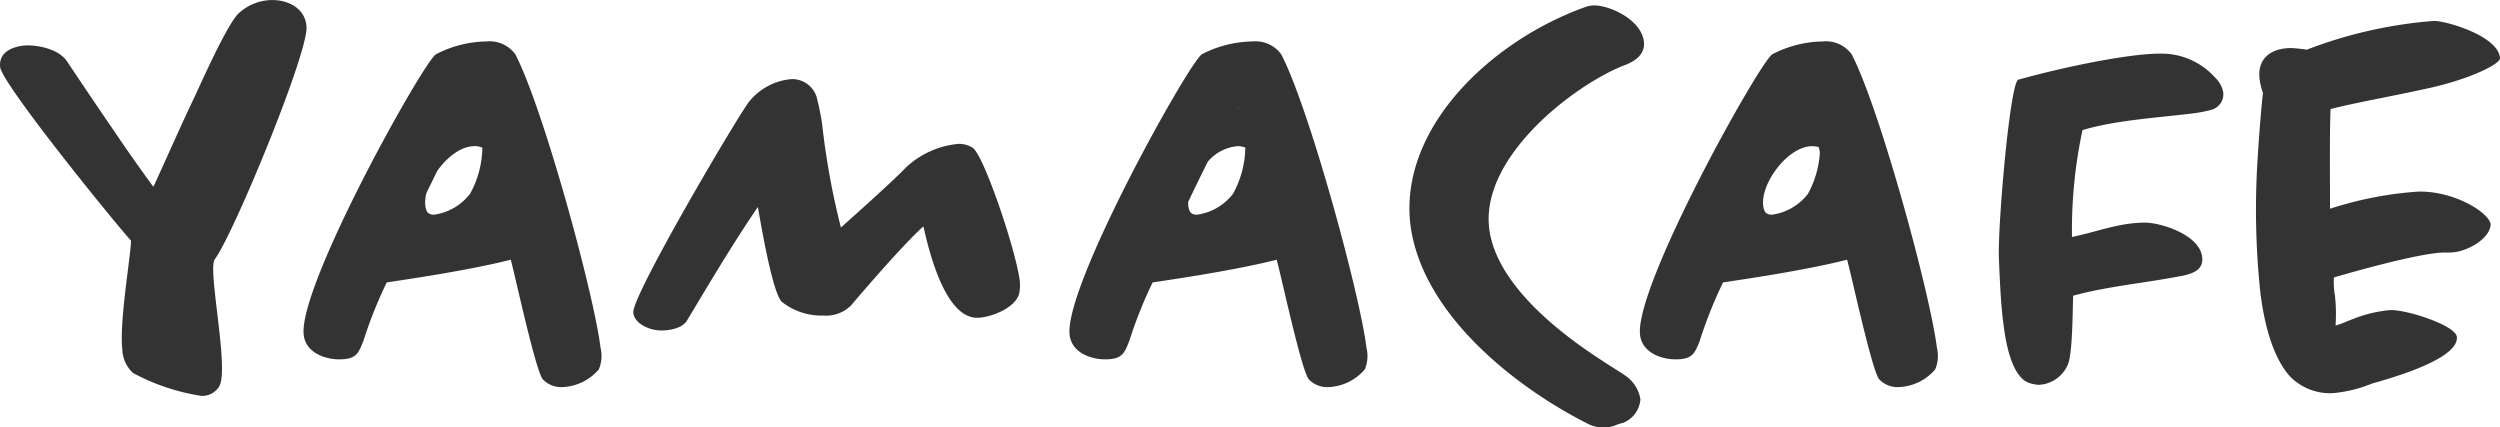
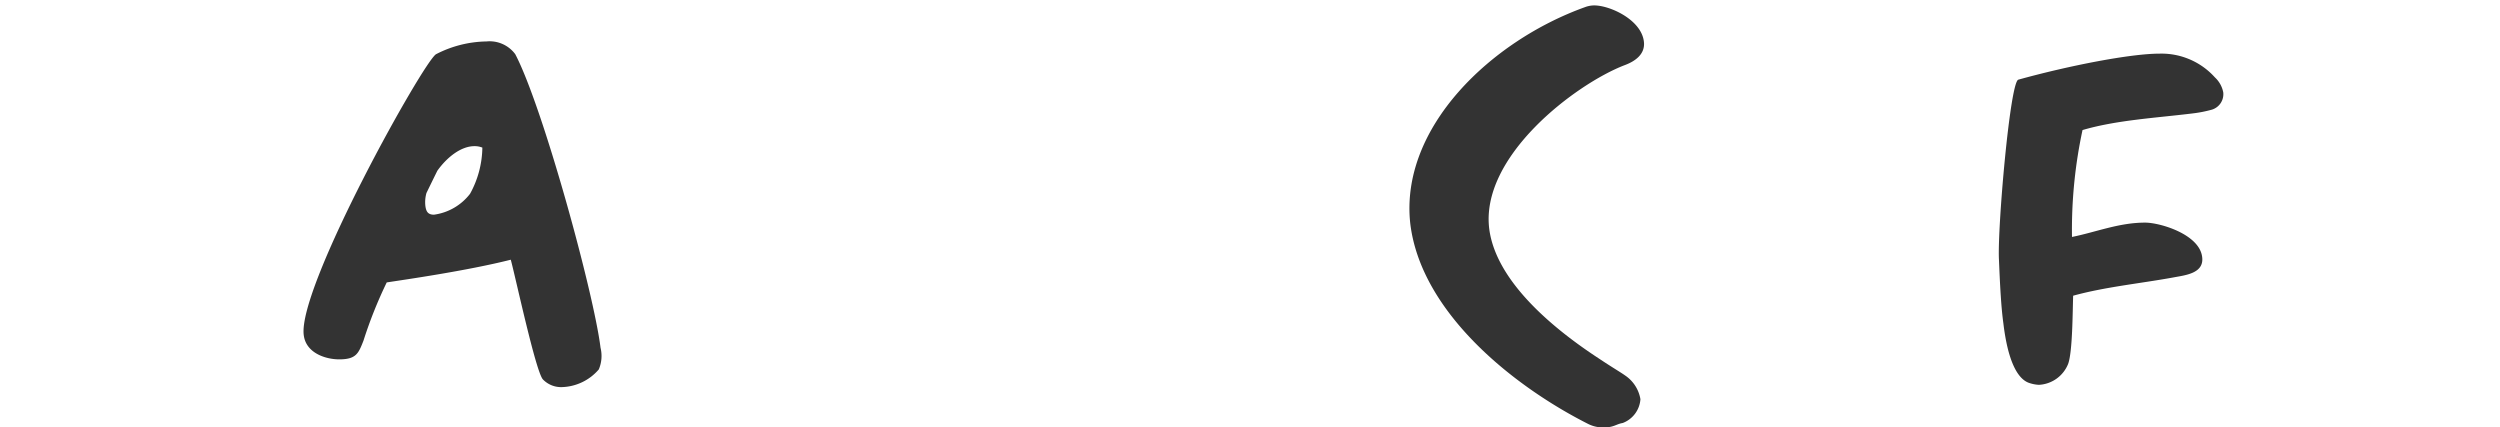
<svg xmlns="http://www.w3.org/2000/svg" width="244.086" height="41.736" viewBox="0 0 244.086 41.736">
  <g transform="translate(-2137.553 -990.088)">
-     <path d="M2158.521,1015.408c1.817-2.422,9.145-20.166,8.96-22.716-.122-1.817-1.82-2.6-3.331-2.6a4.875,4.875,0,0,0-3.332,1.332c-.968.968-2.907,5.148-4.179,7.934-1.39,2.907-2.662,5.814-3.994,8.722l-.121.242c-.666-.9-2.241-3.083-3.875-5.506-2-2.907-4.058-6-4.543-6.722-.792-1.211-2.785-1.575-3.815-1.575s-2.907.423-2.725,2.119c.181,1.574,10.234,14.049,12.779,16.956-.061,1.756-1.152,7.934-.849,10.6a3.278,3.278,0,0,0,1.03,2.3,20.527,20.527,0,0,0,6.663,2.241,1.918,1.918,0,0,0,1.756-.908C2159.975,1026.188,2157.794,1016.379,2158.521,1015.408Z" transform="translate(0 0)" fill="#333" />
    <path d="M2185.675,995.081a3.116,3.116,0,0,0-2.807-1.244,11.058,11.058,0,0,0-4.921,1.244c-1.188.654-13.518,22.716-12.923,27.421.216,1.78,2.166,2.375,3.461,2.375,1.672,0,1.888-.592,2.375-1.835a42.89,42.89,0,0,1,2.267-5.677c1.784-.274,7.841-1.138,12.112-2.217.482,1.786,2.428,10.869,3.131,11.681a2.468,2.468,0,0,0,1.893.756,4.922,4.922,0,0,0,3.569-1.727,3.354,3.354,0,0,0,.17-2.115C2193.354,1018.441,2188.374,1000.218,2185.675,995.081Zm-7.606,11.38c.943-1.321,2.31-2.4,3.62-2.4a2,2,0,0,1,.774.141v.036a9.567,9.567,0,0,1-1.2,4.472,5.346,5.346,0,0,1-3.521,2.042c-.6,0-.775-.317-.845-.881a3.294,3.294,0,0,1,.109-1.237C2177.366,1007.893,2177.722,1007.163,2178.07,1006.46Z" transform="translate(2.184 0.297)" fill="#333" />
-     <path d="M2227.963,1003.945a2.5,2.5,0,0,0-1.4-.379,8.669,8.669,0,0,0-5.138,2.325c-1.026,1.082-3.843,3.623-6.326,5.84a73.724,73.724,0,0,1-1.835-10.112c-.161-1.083-.377-2-.54-2.65a2.5,2.5,0,0,0-2.432-1.727,5.929,5.929,0,0,0-4.164,2.217c-.974,1.19-11.518,19.035-11.3,20.6.109,1.024,1.515,1.727,2.758,1.727.648,0,2-.161,2.483-.972,1.352-2.216,4.114-6.975,6.921-11.085.325,1.786,1.406,8.276,2.325,9.247a6.224,6.224,0,0,0,4.055,1.352,3.448,3.448,0,0,0,2.7-.972c1.244-1.461,5.192-6.056,7.084-7.733.486,2.163,2.055,8.922,5.244,8.922,1.244,0,3.731-.915,4.11-2.375a4.415,4.415,0,0,0,.057-1.2C2232.181,1013.894,2229.042,1004.648,2227.963,1003.945Z" transform="translate(4.556 0.569)" fill="#333" />
-     <path d="M2254.944,995.081a3.115,3.115,0,0,0-2.807-1.244,11.055,11.055,0,0,0-4.92,1.244c-1.19.654-13.519,22.716-12.923,27.421.215,1.78,2.165,2.375,3.46,2.375,1.672,0,1.888-.592,2.375-1.835a42.889,42.889,0,0,1,2.267-5.677c1.784-.274,7.841-1.138,12.113-2.217.485,1.786,2.433,10.869,3.136,11.681a2.462,2.462,0,0,0,1.894.756,4.92,4.92,0,0,0,3.569-1.727,3.355,3.355,0,0,0,.166-2.115C2262.623,1018.441,2257.643,1000.218,2254.944,995.081Zm-4.276,8.982a2,2,0,0,1,.774.141v.036a9.567,9.567,0,0,1-1.2,4.472,5.346,5.346,0,0,1-3.521,2.042c-.6,0-.775-.317-.845-.881a2.54,2.54,0,0,1-.016-.349c.646-1.369,1.308-2.722,1.926-3.954A4.3,4.3,0,0,1,2250.668,1004.063Zm.115-3.73-.083-.035c.007,0,.02-.021.024-.021h0C2250.74,1000.273,2250.761,1000.3,2250.783,1000.333Z" transform="translate(7.694 0.297)" fill="#333" />
    <path d="M2286.068,1026.7c-.374-.273-1.3-.813-2.591-1.677-4.542-2.974-9.949-7.516-10.652-12.544-.974-7.138,8.436-14.226,13.194-16.062,1.028-.376,2.056-1.079,1.892-2.325-.27-2.162-3.418-3.559-4.921-3.513a2.605,2.605,0,0,0-.811.162c-9.2,3.3-18.1,11.766-17.077,21.121,1.028,8.653,10,15.863,17.4,19.594a3.2,3.2,0,0,0,1.511.324c.972,0,1.188-.324,1.835-.432a2.682,2.682,0,0,0,1.727-2.323A3.489,3.489,0,0,0,2286.068,1026.7Z" transform="translate(10.14 0.039)" fill="#333" />
-     <path d="M2306.534,995.081a3.116,3.116,0,0,0-2.807-1.244,11.058,11.058,0,0,0-4.92,1.244c-1.189.654-13.519,22.716-12.924,27.421.216,1.78,2.165,2.375,3.46,2.375,1.671,0,1.888-.592,2.375-1.835a42.955,42.955,0,0,1,2.267-5.677c1.785-.274,7.841-1.138,12.112-2.217.487,1.786,2.435,10.869,3.137,11.681a2.464,2.464,0,0,0,1.893.756,4.922,4.922,0,0,0,3.569-1.727,3.355,3.355,0,0,0,.166-2.115C2314.213,1018.441,2309.233,1000.218,2306.534,995.081Zm-3.833,8.982a2,2,0,0,1,.637.1c.034.164.069.328.1.5a9.569,9.569,0,0,1-1.164,4.049,5.346,5.346,0,0,1-3.521,2.042c-.6,0-.775-.317-.845-.881C2297.627,1007.76,2300.271,1004.063,2302.7,1004.063Z" transform="translate(11.798 0.297)" fill="#333" />
    <path d="M2334.021,994.939c-2.866,0-8.922,1.19-13.789,2.541-.813.216-2.054,14.551-1.893,17.574.108,2.6.216,4.651.432,6.219.432,3.627,1.354,5.354,2.433,5.786a3.5,3.5,0,0,0,1.028.216,3.252,3.252,0,0,0,2.865-2.051c.433-1.19.433-5.14.487-6.651,3.137-.865,6.544-1.19,9.788-1.784,1.13-.216,3.023-.381,2.807-2-.27-2.216-4.11-3.352-5.57-3.352-2.542,0-4.763.918-7.138,1.4a46.261,46.261,0,0,1,1.028-10.437c3.3-.972,7.192-1.187,10.707-1.619a12.389,12.389,0,0,0,1.943-.379,1.58,1.58,0,0,0,1.09-1.681,2.683,2.683,0,0,0-.812-1.46A7.014,7.014,0,0,0,2334.021,994.939Z" transform="translate(14.38 0.386)" fill="#333" />
-     <path d="M2358.008,998.64c4.218-.865,7.462-2.433,7.4-3.037-.162-2.163-5.247-3.623-6.434-3.623a43.685,43.685,0,0,0-12.437,2.812,12.668,12.668,0,0,0-1.512-.162c-2.055,0-3.352,1.082-3.082,3.082a6.55,6.55,0,0,0,.324,1.3c-.053.378-.324,3.082-.54,6.705a76.906,76.906,0,0,0,.27,12.653c.383,3.245,1.247,6.438,2.866,8.274a5.45,5.45,0,0,0,4.218,1.677,12.9,12.9,0,0,0,3.785-.92c1.677-.487,8.6-2.378,8.328-4.6-.162-1.08-4.707-2.591-6.434-2.591a12.532,12.532,0,0,0-3.677.864c-.592.216-1.133.486-1.728.648a16.786,16.786,0,0,0-.054-2.865,7.927,7.927,0,0,1-.108-1.835c4.11-1.189,8.925-2.432,10.869-2.432h.487c1.514,0,3.894-1.3,3.948-2.758-.162-1.139-3.515-3.244-7.03-3.19a35.541,35.541,0,0,0-8.652,1.675c0-2.487-.054-7.358.054-9.733C2351.14,999.992,2354.818,999.344,2358.008,998.64Z" transform="translate(16.23 0.151)" fill="#333" />
  </g>
</svg>